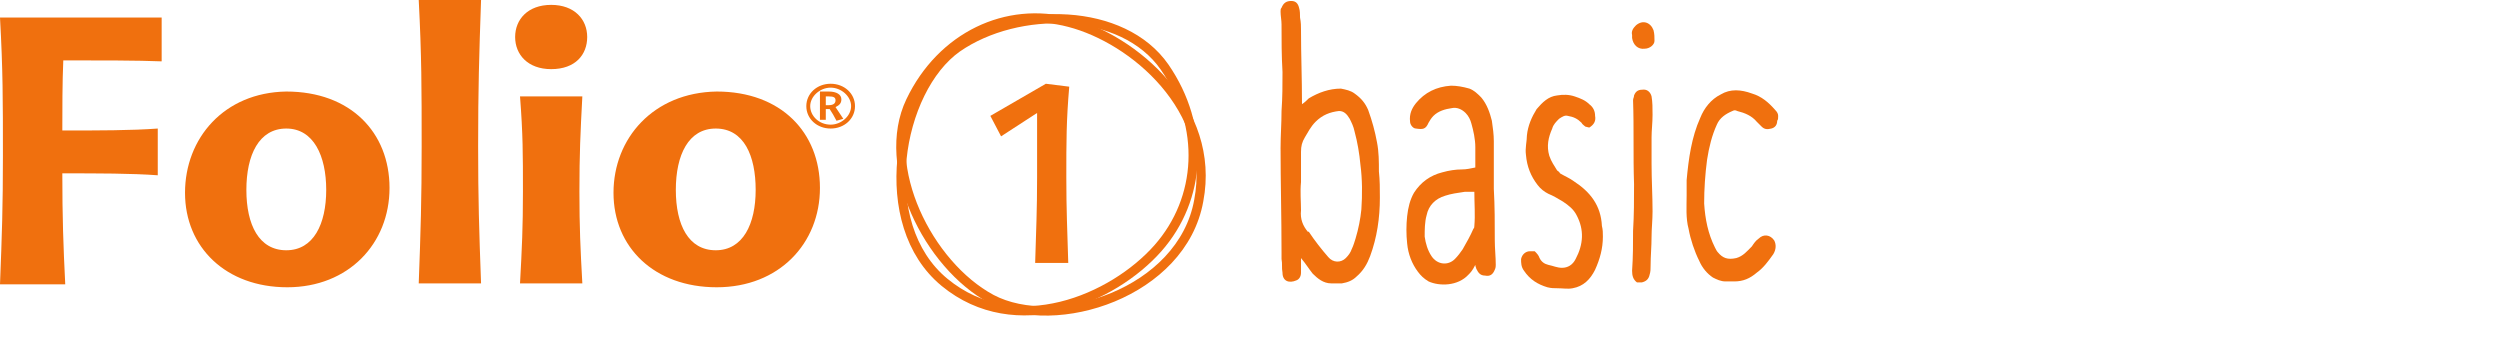
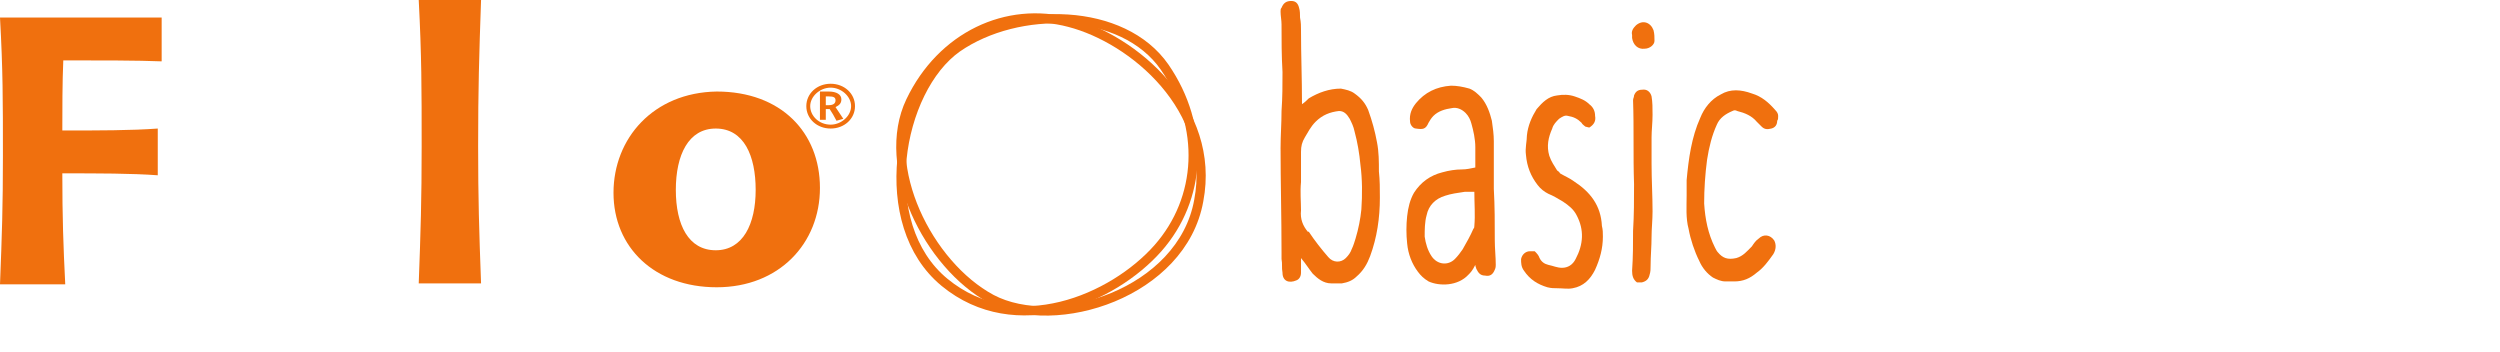
<svg xmlns="http://www.w3.org/2000/svg" width="142" height="20" viewBox="0 0 142 20" fill="none">
  <path d="M54.372 2.71C50.998 5.089 49.615 12.722 53.653 16.04C57.691 19.359 63.222 16.981 65.766 14.104C68.255 11.284 68.477 7.19 66.153 3.816C63.775 0.387 57.801 0.332 54.372 2.71Z" stroke="#F0700E" stroke-width="0.523" />
  <path d="M47.181 7.301C46.407 7.301 45.799 6.748 45.799 6.029C45.799 5.31 46.407 4.757 47.181 4.757C47.956 4.757 48.564 5.31 48.564 6.029C48.564 6.748 47.956 7.301 47.181 7.301ZM47.181 7.08C47.79 7.08 48.343 6.582 48.343 6.029C48.343 5.476 47.79 4.978 47.181 4.978C46.573 4.978 46.02 5.476 46.02 6.029C46.02 6.582 46.518 7.08 47.181 7.08ZM46.905 6.803H46.573V5.199H47.071C47.513 5.199 47.79 5.365 47.79 5.642C47.79 5.863 47.679 5.974 47.458 6.084C47.569 6.25 47.79 6.582 47.9 6.748L47.513 6.859C47.403 6.637 47.237 6.361 47.126 6.195H46.905C46.905 6.416 46.905 6.637 46.905 6.803ZM46.905 5.476V5.974H47.071C47.347 5.974 47.458 5.863 47.458 5.697C47.458 5.531 47.347 5.476 47.071 5.476H46.905Z" fill="#F0700E" />
  <path d="M0 0.996H9.182V3.485C7.854 3.429 5.642 3.429 3.595 3.429C3.54 4.646 3.54 6.25 3.54 7.412C5.587 7.412 7.467 7.412 8.961 7.301V9.956C7.467 9.846 5.587 9.846 3.54 9.846C3.54 12.335 3.595 13.939 3.706 16.151H0C0.111 13.33 0.166 11.726 0.166 8.85C0.166 5.697 0.166 3.982 0 0.996Z" fill="#F0700E" />
-   <path d="M16.262 5.199C19.912 5.199 22.125 7.522 22.125 10.675C22.125 13.828 19.802 16.317 16.317 16.317C12.832 16.317 10.509 14.049 10.509 10.952C10.509 7.854 12.722 5.255 16.262 5.199ZM16.262 7.301C14.713 7.301 13.994 8.795 13.994 10.786C13.994 12.777 14.713 14.215 16.262 14.215C17.811 14.215 18.529 12.722 18.529 10.786C18.529 8.85 17.811 7.301 16.262 7.301Z" fill="#F0700E" />
  <path d="M27.324 16.096H23.784C23.895 13.109 23.95 11.339 23.95 8.297C23.95 5.033 23.95 3.208 23.784 0H27.324C27.213 3.208 27.158 5.033 27.158 8.297C27.158 11.339 27.213 13.054 27.324 16.096Z" fill="#F0700E" />
-   <path d="M31.307 3.927C29.979 3.927 29.26 3.098 29.26 2.102C29.26 1.106 29.979 0.277 31.307 0.277C32.634 0.277 33.353 1.106 33.353 2.102C33.353 3.098 32.689 3.927 31.307 3.927ZM33.077 16.096H29.537C29.647 14.105 29.703 12.888 29.703 10.896C29.703 8.739 29.703 7.633 29.537 5.476H33.077C32.966 7.578 32.911 8.739 32.911 10.896C32.911 12.888 32.966 14.105 33.077 16.096Z" fill="#F0700E" />
  <path d="M40.71 5.199C44.36 5.199 46.573 7.522 46.573 10.675C46.573 13.828 44.25 16.317 40.71 16.317C37.17 16.317 34.847 14.049 34.847 10.952C34.847 7.854 37.114 5.255 40.71 5.199ZM40.654 7.301C39.106 7.301 38.387 8.795 38.387 10.786C38.387 12.777 39.106 14.215 40.654 14.215C42.203 14.215 42.922 12.722 42.922 10.786C42.922 8.85 42.258 7.301 40.654 7.301Z" fill="#F0700E" />
  <path d="M73.897 15.487C73.897 15.709 73.787 15.874 73.621 15.93C73.233 16.096 72.846 15.985 72.846 15.487C72.791 15.211 72.846 14.989 72.791 14.713V14.326C72.791 12.335 72.736 10.343 72.736 8.407C72.736 7.688 72.791 7.025 72.791 6.305C72.846 5.531 72.846 4.812 72.846 4.093C72.791 3.153 72.791 2.268 72.791 1.383C72.791 1.161 72.736 0.885 72.736 0.664C72.736 0.553 72.736 0.498 72.791 0.442C72.901 0.166 73.067 0.055 73.344 0.055C73.621 0.055 73.731 0.221 73.787 0.442C73.842 0.608 73.842 0.83 73.842 0.995C73.897 1.272 73.897 1.493 73.897 1.715C73.897 3.097 73.953 4.48 73.953 5.863V5.918C74.118 5.808 74.229 5.697 74.34 5.586C74.893 5.255 75.501 5.033 76.165 5.033C76.442 5.089 76.718 5.144 76.939 5.31C77.326 5.586 77.548 5.863 77.714 6.25C77.935 6.859 78.101 7.467 78.212 8.075C78.322 8.629 78.322 9.182 78.322 9.735C78.377 10.233 78.377 10.73 78.377 11.228C78.377 12.39 78.212 13.496 77.824 14.547C77.658 14.989 77.437 15.377 77.05 15.709C76.829 15.93 76.552 16.04 76.22 16.096H75.612C75.169 16.096 74.838 15.819 74.561 15.543C74.34 15.266 74.174 14.989 73.897 14.658V15.487ZM73.897 11.947C73.842 12.445 74.008 12.832 74.284 13.164H74.34C74.671 13.662 75.059 14.16 75.446 14.602C75.722 14.934 76.165 14.934 76.442 14.658C76.607 14.492 76.718 14.326 76.773 14.16C76.884 13.938 76.939 13.717 76.995 13.551C77.161 12.998 77.271 12.445 77.326 11.892C77.382 11.062 77.382 10.177 77.271 9.348C77.216 8.739 77.105 8.075 76.939 7.467C76.884 7.19 76.773 6.969 76.663 6.748C76.497 6.471 76.331 6.305 76.054 6.305C75.556 6.361 75.114 6.527 74.727 6.914C74.45 7.19 74.284 7.522 74.118 7.799C73.953 8.075 73.897 8.297 73.897 8.629V10.343C73.842 10.896 73.897 11.45 73.897 11.947Z" fill="#F0700E" />
  <path d="M83.411 15.598C82.802 16.262 81.751 16.262 81.143 15.985C80.866 15.819 80.7 15.653 80.534 15.432C80.203 14.99 79.981 14.436 79.926 13.828C79.871 13.33 79.871 12.777 79.926 12.279C79.981 11.781 80.092 11.339 80.313 10.952C80.7 10.343 81.254 9.956 81.917 9.79C82.304 9.68 82.692 9.624 83.023 9.624C83.3 9.624 83.521 9.569 83.798 9.514V8.352C83.798 7.91 83.687 7.412 83.577 7.025C83.521 6.803 83.411 6.582 83.245 6.416C83.023 6.195 82.747 6.084 82.47 6.14C82.083 6.195 81.696 6.306 81.419 6.582C81.309 6.693 81.198 6.859 81.143 6.969C80.977 7.356 80.811 7.356 80.424 7.301C80.258 7.301 80.092 7.08 80.092 6.914C80.037 6.471 80.203 6.14 80.424 5.863C80.922 5.255 81.585 4.923 82.415 4.867C82.747 4.867 83.079 4.923 83.466 5.033C83.743 5.144 83.909 5.31 84.13 5.531C84.462 5.918 84.627 6.416 84.738 6.859C84.793 7.246 84.849 7.633 84.849 8.02V10.73C84.904 11.726 84.904 12.666 84.904 13.662C84.904 14.105 84.959 14.602 84.959 15.045C84.959 15.1 84.959 15.211 84.904 15.321C84.793 15.598 84.627 15.709 84.351 15.653C84.074 15.653 83.964 15.487 83.853 15.266C83.853 15.211 83.798 15.155 83.798 15.045C83.632 15.377 83.521 15.487 83.411 15.598ZM83.189 10.896C82.802 10.952 82.415 11.007 82.083 11.118C81.53 11.284 81.143 11.671 81.032 12.224C80.922 12.611 80.922 13.054 80.922 13.441C80.977 13.828 81.088 14.215 81.309 14.547C81.641 15.045 82.249 15.1 82.636 14.713C82.802 14.547 82.968 14.326 83.079 14.16C83.3 13.773 83.521 13.386 83.687 12.998C83.743 12.943 83.743 12.888 83.743 12.832C83.798 12.224 83.743 11.56 83.743 10.896H83.189Z" fill="#F0700E" />
  <path d="M90.048 7.191C89.993 7.135 89.882 7.08 89.827 6.969C89.606 6.748 89.384 6.637 89.052 6.582C88.886 6.527 88.721 6.637 88.555 6.748C88.389 6.914 88.223 7.08 88.167 7.301C87.946 7.799 87.836 8.297 88.001 8.85C88.112 9.182 88.278 9.403 88.444 9.68C88.499 9.735 88.555 9.735 88.61 9.846C88.886 10.011 89.163 10.122 89.384 10.288C90.325 10.896 90.933 11.671 90.988 12.832C91.044 13.054 91.044 13.22 91.044 13.441C91.044 14.105 90.878 14.713 90.601 15.322C90.325 15.875 89.937 16.262 89.329 16.372C89.052 16.428 88.776 16.372 88.444 16.372C88.278 16.372 88.112 16.372 87.891 16.317C87.338 16.151 86.895 15.875 86.563 15.377C86.397 15.155 86.397 14.934 86.397 14.713C86.453 14.437 86.674 14.271 86.895 14.271H87.172C87.282 14.381 87.393 14.492 87.448 14.658C87.559 14.879 87.725 14.99 87.946 15.045C88.223 15.1 88.444 15.211 88.721 15.211C89.052 15.211 89.329 15.045 89.495 14.713C89.937 13.883 89.993 13.054 89.55 12.224C89.384 11.892 89.108 11.671 88.776 11.45C88.499 11.284 88.223 11.118 87.946 11.007C87.725 10.896 87.504 10.731 87.338 10.509C86.951 10.011 86.729 9.458 86.674 8.795C86.619 8.407 86.729 8.02 86.729 7.688C86.785 7.135 87.006 6.637 87.282 6.195C87.614 5.808 87.946 5.476 88.444 5.421C88.776 5.365 89.108 5.365 89.44 5.476C89.772 5.587 90.048 5.697 90.269 5.918C90.491 6.084 90.601 6.306 90.601 6.582C90.656 6.859 90.546 7.08 90.269 7.246L90.048 7.191Z" fill="#F0700E" />
  <path d="M92.924 1.438C93.311 1.106 93.754 1.272 93.92 1.715C93.975 1.936 93.975 2.102 93.975 2.323C93.975 2.544 93.699 2.766 93.422 2.766C93.035 2.821 92.758 2.544 92.703 2.157V1.991C92.648 1.77 92.758 1.604 92.924 1.438ZM92.703 15.377C92.758 14.602 92.758 13.828 92.758 13.109C92.814 12.224 92.814 11.339 92.814 10.454C92.758 8.85 92.814 7.301 92.758 5.697C92.758 5.587 92.814 5.531 92.814 5.421C92.924 5.144 93.09 5.089 93.367 5.089C93.588 5.089 93.754 5.255 93.809 5.476C93.865 5.808 93.865 6.14 93.865 6.527C93.865 6.969 93.809 7.412 93.809 7.799V9.292C93.809 10.233 93.865 11.118 93.865 12.003C93.865 12.501 93.809 12.998 93.809 13.441C93.809 13.994 93.754 14.547 93.754 15.1C93.754 15.266 93.754 15.432 93.699 15.598C93.643 15.875 93.478 15.985 93.256 16.041H92.98C92.758 15.875 92.703 15.653 92.703 15.377Z" fill="#F0700E" />
  <path d="M95.801 10.233C95.912 9.016 96.077 7.799 96.575 6.693C96.796 6.14 97.184 5.642 97.737 5.365C98.29 5.033 98.898 5.089 99.507 5.31C100.06 5.476 100.447 5.808 100.834 6.25C100.945 6.361 101 6.471 101 6.582C101 6.693 101 6.803 100.945 6.859C100.945 7.08 100.834 7.246 100.613 7.301C100.392 7.356 100.226 7.356 100.06 7.191C99.949 7.08 99.894 7.025 99.783 6.914C99.507 6.582 99.12 6.416 98.677 6.306C98.566 6.25 98.511 6.25 98.4 6.306C98.013 6.471 97.681 6.693 97.516 7.08C97.239 7.688 97.073 8.352 96.962 9.071C96.852 9.901 96.796 10.73 96.796 11.56C96.852 12.445 97.018 13.275 97.405 14.049C97.46 14.16 97.516 14.271 97.571 14.326C97.847 14.658 98.124 14.768 98.622 14.658C99.009 14.547 99.23 14.271 99.507 13.994C99.617 13.828 99.728 13.662 99.894 13.551C100.171 13.275 100.558 13.33 100.779 13.662C100.89 13.883 100.89 14.16 100.724 14.436C100.447 14.824 100.171 15.211 99.783 15.487C99.396 15.819 99.009 15.985 98.511 15.985H98.013C97.737 15.985 97.516 15.874 97.294 15.764C96.962 15.543 96.686 15.211 96.52 14.824C96.243 14.271 96.022 13.607 95.912 12.998C95.746 12.39 95.801 11.726 95.801 11.118V10.233Z" fill="#F0700E" />
  <path d="M56.308 16.981C59.958 18.917 67.149 16.649 68.089 11.394C69.085 6.195 64.383 2.212 60.733 1.272C57.193 0.332 53.487 2.047 51.717 5.752C49.947 9.458 52.712 15.045 56.308 16.981Z" stroke="#F0700E" stroke-width="0.523" />
-   <path d="M60.567 10.067C60.567 11.947 60.622 13.054 60.677 14.934H58.797C58.852 13.054 58.907 11.947 58.907 10.067V6.416L56.861 7.744L56.252 6.582L59.405 4.757L60.733 4.923C60.567 6.859 60.567 8.02 60.567 10.067Z" fill="#F0700E" />
</svg>